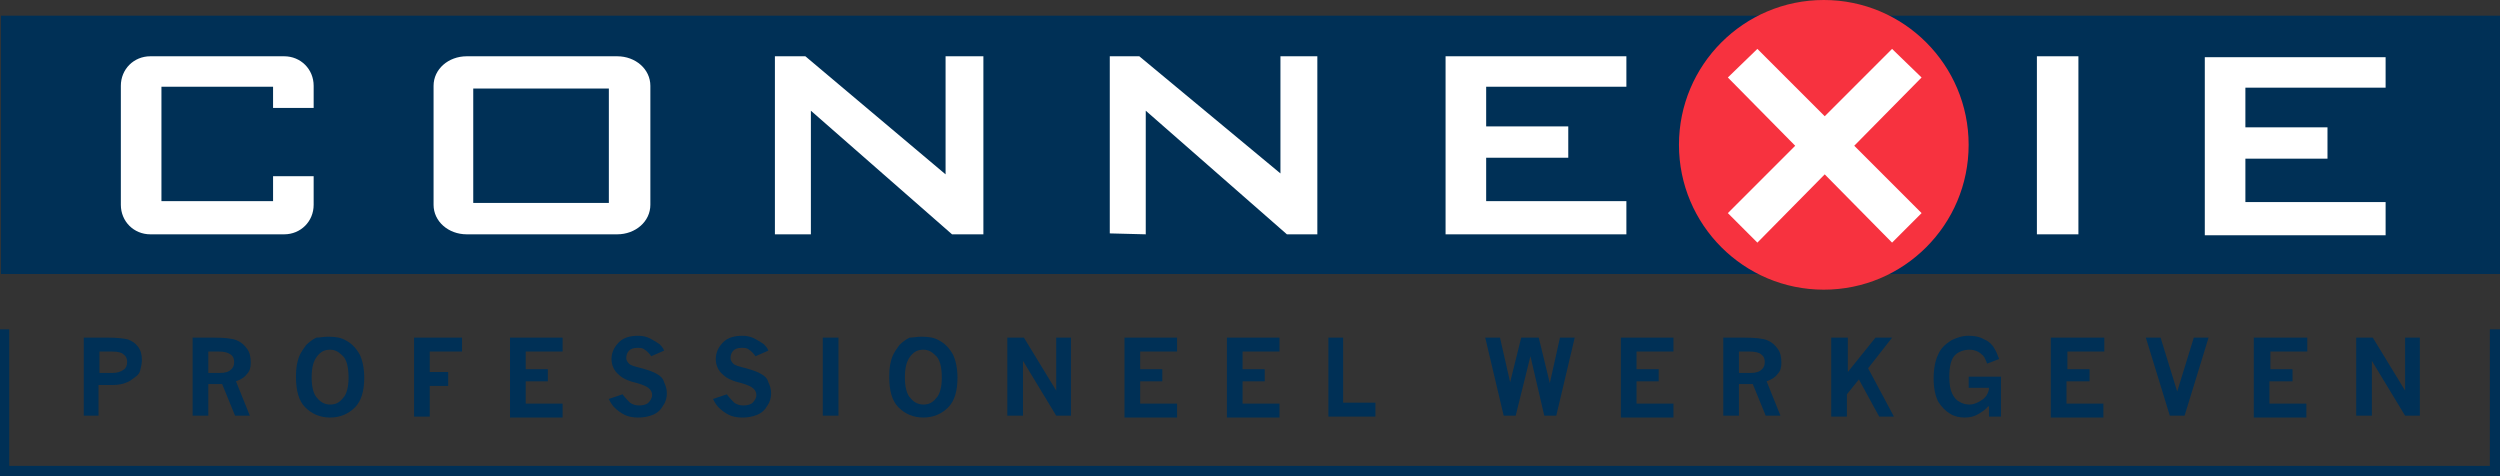
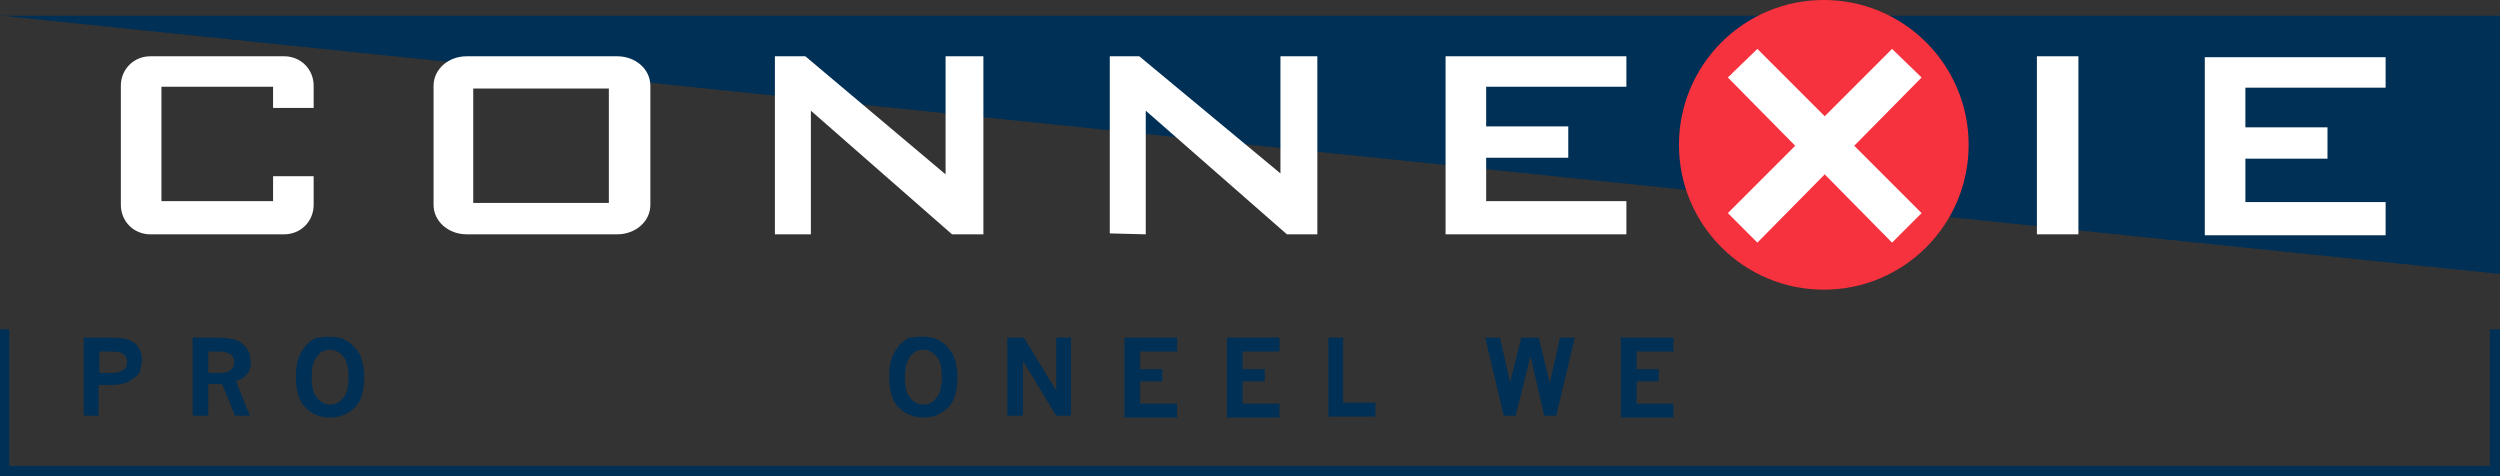
<svg xmlns="http://www.w3.org/2000/svg" viewBox="0 0 13849 2637">
  <rect x="0" y="0" width="13849" height="2637" fill="#333333" stroke="none" />
  <g data-name="Laag 2">
    <g data-name="Laag 1">
-       <path style="fill:#003056" d="M5.11 86.88H13849v1430.93H5.11z" />
+       <path style="fill:#003056" d="M5.11 86.88H13849v1430.93z" />
      <circle cx="10103.13" cy="802.34" r="802.33" style="fill:#f7323f" />
      <path style="fill:#fff" d="M4292.68 311.74v986.32h199.3v-684.8l781.88 684.8h173.75V311.74h-209.52v654.14l-776.77-654.14h-168.64z" />
      <path data-name="Path" style="fill:#fff" d="M6147.73 311.74v981.21l199.3 5.11v-684.8l781.88 684.8h168.64V311.74h-204.41v649.03l-781.88-649.03h-163.53zM9009.51 311.74v168.64h-776.76v219.75h454.81v173.76h-454.81v240.19h776.76v183.98H8007.89V311.74h1001.62zM13215.32 316.85v168.64h-776.77v219.75h454.82V879h-454.82v240.19h776.77v183.98h-1001.63V316.85h1001.63z" />
      <path data-name="Rectangle" style="fill:#fff" d="M11283.61 311.74h229.96v986.32h-229.96z" />
      <path data-name="Path" style="fill:#fff" d="m10644.82 429.28-163.53-158.42-373.05 373.06-373.06-373.06-163.53 158.42 373.06 378.17-373.06 373.07 163.53 163.53 373.06-378.17 373.05 378.17 163.53-163.53-373.05-373.07 373.05-378.17zM1737.51 976.1v158.42c0 92-71.54 163.54-163.53 163.54H833c-92 0-163.53-71.55-163.53-163.54V475.27c0-92 71.55-163.53 163.53-163.53h741c92 0 163.53 71.54 163.53 163.53v122.65h-224.87V480.38H894.31v633.7h618.35v-138Z" />
      <path d="M3602.78 1134.52c0 92-81.76 163.54-184 163.54h-833c-102.21 0-184-71.55-184-163.54V475.27c0-92 81.76-163.53 184-163.53h833c102.21 0 184 71.54 184 163.53ZM3377.93 490.6H2621.6v633.7h751.22V490.6Z" style="fill:#fff" />
      <path data-name="Path" d="M13792.79 1824.44v756.34H51.1v-756.34H0V2637h13849v-812.56Z" style="fill:#003056" />
      <path data-name="Shape" d="M464 1870.3h138c51.11 0 86.88 5.14 107.33 10.29 25.55 10.3 40.88 20.59 56.22 41.18S786 1968.1 786 1993.84c0 20.59-5.11 41.18-10.22 61.77-5.11 15.45-15.33 25.74-30.67 36s-25.55 20.59-40.88 25.74c-20.45 10.29-51.11 15.44-81.78 15.44h-76.67v169.91H464Zm86.89 77.21v118.4h71.55c25.56 0 46-5.15 66.44-20.59 10.23-10.3 15.34-20.59 15.34-41.18 0-15.45-5.11-30.89-20.45-41.19q-15.33-15.43-61.33-15.44ZM1067.1 1870.3h117.55c61.33 0 107.33 5.14 127.77 15.44 25.56 10.29 40.89 25.74 56.22 46.33s20.45 46.33 20.45 77.21c0 25.74-5.11 46.33-20.45 61.78-10.22 15.44-30.66 30.88-61.33 41.18L1384 2302.7h-81.8l-71.55-175H1154v175h-86.9v-432.4Zm86.88 77.21v118.4h66.44c25.56 0 46-5.15 61.34-20.59 10.22-10.3 15.33-20.59 15.33-41.18 0-15.45-5.11-30.89-20.44-41.19s-35.78-15.44-61.34-15.44ZM1818.41 1865.15c40.89 0 71.55 5.15 97.11 20.59q46 23.16 76.66 77.21c15.34 30.89 25.56 77.22 25.56 128.7 0 72.07-15.34 128.69-51.11 164.73s-81.78 56.62-138 56.62-102.22-20.59-138-56.62-51.11-92.66-51.11-169.88c0-46.33 5.11-82.36 20.44-118.4 10.22-20.59 20.44-36 35.78-56.62 15.33-15.45 35.77-30.89 56.22-41.18 20.45 0 40.89-5.15 66.45-5.15Zm10.22 72.07c-30.66 0-51.11 10.29-71.55 36s-30.67 61.77-30.67 118.4c0 51.47 10.22 92.66 30.67 113.25 20.44 25.74 46 36 71.55 36 30.67 0 51.11-10.29 71.56-36 20.44-20.59 30.66-61.78 30.66-113.25 0-56.63-10.22-103-35.78-123.55-20.44-20.56-40.88-30.85-66.44-30.85Z" style="fill:#003056" />
-       <path data-name="Path" style="fill:#003056" d="M2293.73 1870.3h265.77v77.21h-178.88v113.25h102.22v77.22h-102.22v169.87h-86.89V1870.3zM2830.38 1870.3h286.22v77.21h-204.44v97.81h122.66v66.92h-122.66v123.54h204.44V2313h-291.33v-442.7h5.11zM3448.81 2184.31c15.34 20.59 30.67 36 40.89 46.33 15.33 10.29 30.67 15.44 51.11 15.44s40.89-5.15 51.11-15.44 20.44-25.74 20.44-41.19-5.11-25.73-15.33-36-30.67-20.59-66.44-30.89c-46-10.29-81.78-25.73-102.22-46.33-25.56-20.59-40.89-51.47-40.89-87.51s15.33-66.92 40.89-92.66 61.33-36 107.33-36c25.55 0 46 5.15 66.44 15.44s35.78 20.59 51.11 30.89c10.22 10.29 20.45 20.59 25.56 36l-71.56 30.89c-10.22-15.44-25.55-30.89-35.77-36-10.23-10.3-25.56-10.3-40.89-10.3q-30.68 0-46 15.44c-10.22 10.3-15.33 25.74-15.33 41.19q0 15.43 15.33 30.88c10.22 10.3 30.66 15.45 71.55 25.74 35.78 10.3 66.45 20.59 81.78 30.89 20.44 10.29 35.78 25.74 40.89 46.33q15.33 30.89 15.33 61.77c0 20.59-5.11 46.33-20.44 66.92-10.23 20.59-30.67 41.18-56.23 51.48s-51.11 15.38-81.77 15.38-56.22-5.15-76.67-15.44-40.88-25.74-56.22-41.18q-15.33-15.45-30.66-46.33ZM4026.35 2184.31c15.34 20.59 30.67 36 40.89 46.33 15.33 10.29 30.67 15.44 51.11 15.44s40.89-5.15 51.11-15.44 20.44-25.74 20.44-41.19-5.11-25.73-15.33-36-30.66-20.59-66.44-30.89c-46-10.29-81.78-25.73-102.22-46.33-25.56-20.59-40.89-51.47-40.89-87.51s15.33-66.92 40.89-92.66 61.33-36 107.33-36c25.55 0 46 5.15 66.44 15.44s35.78 20.59 51.11 30.89c10.22 10.29 20.45 20.59 25.56 36l-71.56 30.89c-10.22-15.44-25.55-30.89-35.77-36-10.23-10.3-25.56-10.3-40.89-10.3q-30.68 0-46 15.44c-10.22 10.3-15.33 25.74-15.33 41.19q0 15.43 15.33 30.88c10.22 10.3 30.67 15.45 71.55 25.74 35.78 10.3 66.45 20.59 81.78 30.89 20.44 10.29 35.78 25.74 40.89 46.33q15.33 30.89 15.33 61.77c0 20.59-5.11 46.33-20.44 66.92-10.23 20.59-30.67 41.18-56.23 51.48s-51.1 15.44-81.77 15.44-56.22-5.15-76.67-15.44-40.88-25.74-56.22-41.18q-15.33-15.45-30.66-46.33ZM4557.9 1870.3h86.88v432.4h-86.88v-432.4z" />
      <path data-name="Shape" d="M5104.77 1865.15c40.89 0 71.55 5.15 97.11 20.59q46 23.16 76.66 77.21c15.34 30.89 25.56 77.22 25.56 128.7 0 72.07-15.34 128.69-51.11 164.73S5171.21 2313 5115 2313s-102.22-20.59-138-56.62-51.1-92.66-51.1-169.88c0-46.33 5.11-82.36 20.44-118.4 10.22-20.59 20.44-36 35.78-56.62 15.33-15.45 35.77-30.89 56.22-41.18 20.43 0 40.87-5.15 66.43-5.15Zm10.22 72.07c-30.66 0-51.11 10.29-71.55 36s-30.67 61.77-30.67 118.4c0 51.47 10.22 92.66 30.67 113.25 20.44 25.74 46 36 71.55 36 30.67 0 51.11-10.29 71.55-36 20.45-20.59 30.67-61.78 30.67-113.25 0-56.63-10.22-103-35.78-123.55-20.43-20.56-40.88-30.85-66.43-30.85Z" style="fill:#003056" />
      <path data-name="Path" style="fill:#003056" d="M5580.09 1870.3h92l178.88 293.42V1870.3h81.78v432.4h-81.78l-183.99-303.71v303.71h-86.89v-432.4zM6229.19 1870.3h291.32v77.21h-204.44v97.81h122.66v66.92h-122.66v123.54h204.44V2313h-291.32v-442.7zM6796.5 1870.3h291.33v77.21h-204.44v97.81h122.66v66.92h-122.66v123.54h204.44V2313H6796.5v-442.7zM7358.71 1870.3h81.78v360.34h178.88v77.21h-260.66V1870.3zM8227.58 1870.3h81.77l56.22 247.09 61.34-247.09h97.1l61.34 252.23 56.22-252.23h81.77l-102.22 432.4h-66.44l-76.66-329.45-81.78 329.45h-66.44l-102.22-432.4zM8978.89 1870.3h291.33v77.21h-204.44v97.81h122.66v66.92h-122.66v123.54h204.44V2313h-291.33v-442.7z" />
-       <path data-name="Shape" d="M9546.21 1870.3h117.55c61.33 0 107.33 5.14 127.78 15.44 25.55 10.29 40.89 25.74 56.22 46.33s20.44 46.33 20.44 77.21c0 25.74-5.11 46.33-20.44 61.78-10.22 15.44-30.67 30.88-61.33 41.18l76.66 190.46h-81.77l-71.56-175h-76.66v175h-86.89v-432.4Zm86.89 77.21v118.4h66.44c25.55 0 46-5.15 61.33-20.59 10.22-10.3 15.33-20.59 15.33-41.18 0-15.45-5.11-30.89-20.44-41.19-10.22-10.29-35.78-15.44-61.33-15.44Z" style="fill:#003056" />
-       <path data-name="Path" style="fill:#003056" d="M10149.31 1870.3h86.88v190.46l153.33-190.46h92l-132.88 169.87 143.1 267.68h-81.77l-112.45-205.91-66.44 82.37v123.54h-86.89V1870.3h5.12zM11013.06 2251.23c-15.33 20.59-35.77 30.88-51.11 41.18-25.55 15.44-51.11 20.59-76.66 20.59-30.67 0-56.22-5.15-81.78-20.59s-46-36-66.44-66.92c-15.33-30.89-25.56-72.07-25.56-128.69s10.23-103 25.56-133.85c15.33-36 40.89-56.62 71.55-77.21 30.67-15.44 61.33-25.74 97.11-25.74 30.67 0 61.33 5.15 86.89 20.59 25.55 10.3 46 30.89 56.22 51.48 10.22 15.44 15.33 30.88 25.55 56.62l-66.44 25.74c-10.22-25.74-15.33-41.18-30.66-51.48-15.34-15.44-40.89-25.73-66.45-25.73-30.66 0-61.33 10.29-81.77 30.88s-30.67 61.78-30.67 118.4q0 61.77 15.33 92.66c10.23 20.59 20.45 36 40.89 46.33 15.33 10.29 35.78 15.44 56.22 15.44 15.33 0 30.67-5.15 40.89-10.29 15.33-5.15 25.56-15.45 35.78-20.59 10.22-10.3 15.33-15.45 20.44-25.74s10.22-20.59 10.22-36h-112.44v-61.81h178.89v221.35h-66.45v-56.62ZM11365.72 1870.3h291.33v77.21h-204.45v97.81h122.67v66.92h-127.77v123.54h204.43V2313h-291.32v-442.7h5.11zM11887.04 1870.3h81.77l92 298.56 92-298.56h81.78l-132.89 432.4h-81.78l-132.88-432.4zM12490.14 1870.3h291.32v77.21h-204.44v97.81h122.66v66.92h-127.77v123.54h204.44V2313h-291.33v-442.7h5.12zM13052.34 1870.3h92l178.89 293.42V1870.3h81.77v432.4h-81.77l-184-303.71v303.71h-86.89v-432.4z" />
    </g>
  </g>
</svg>